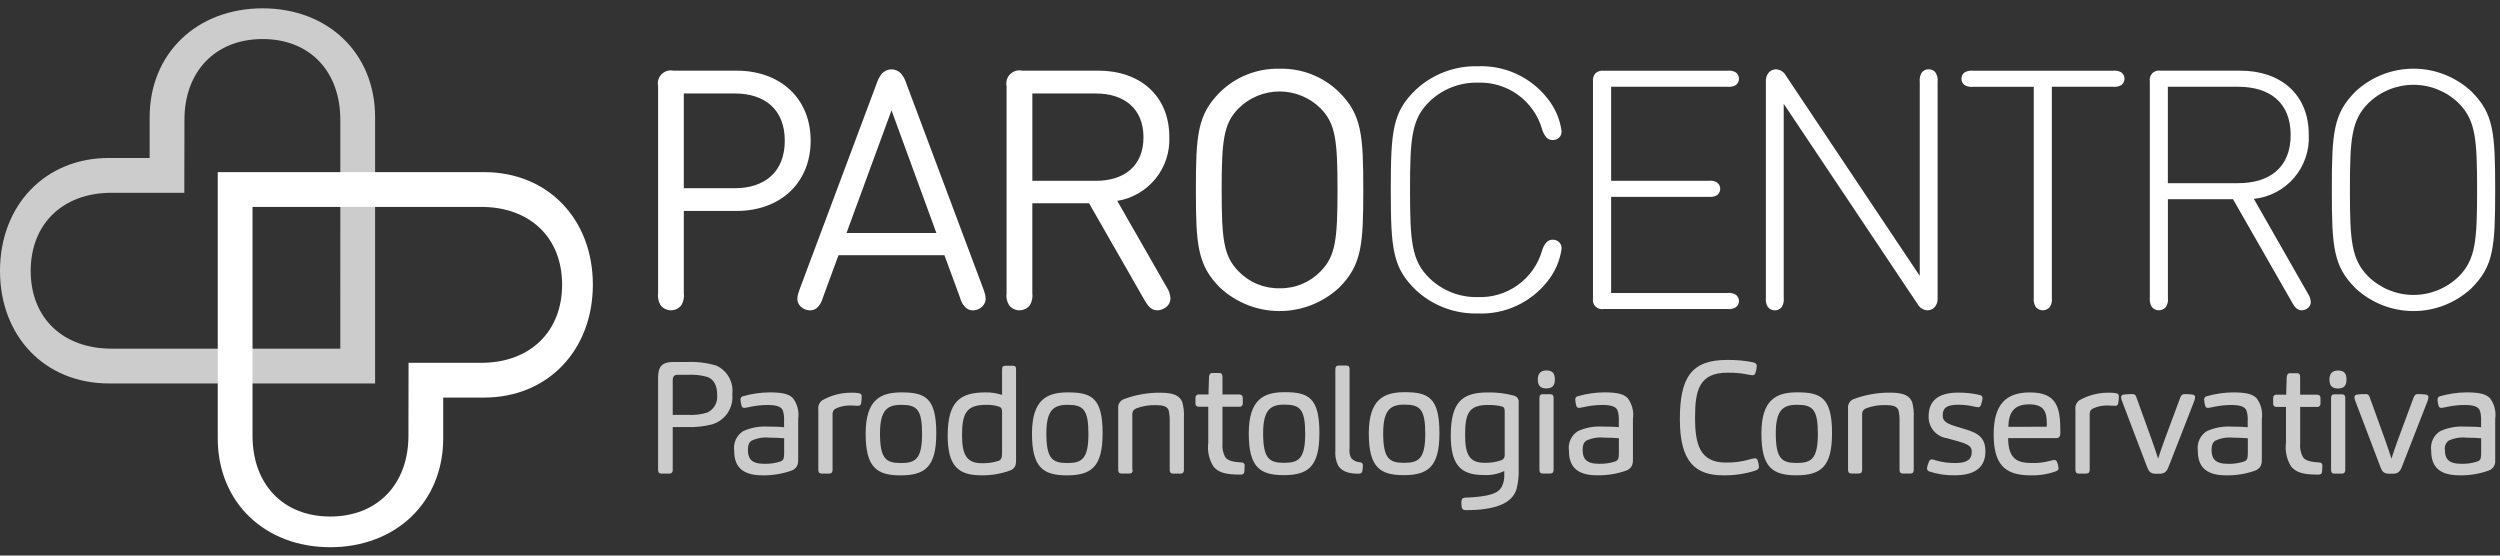
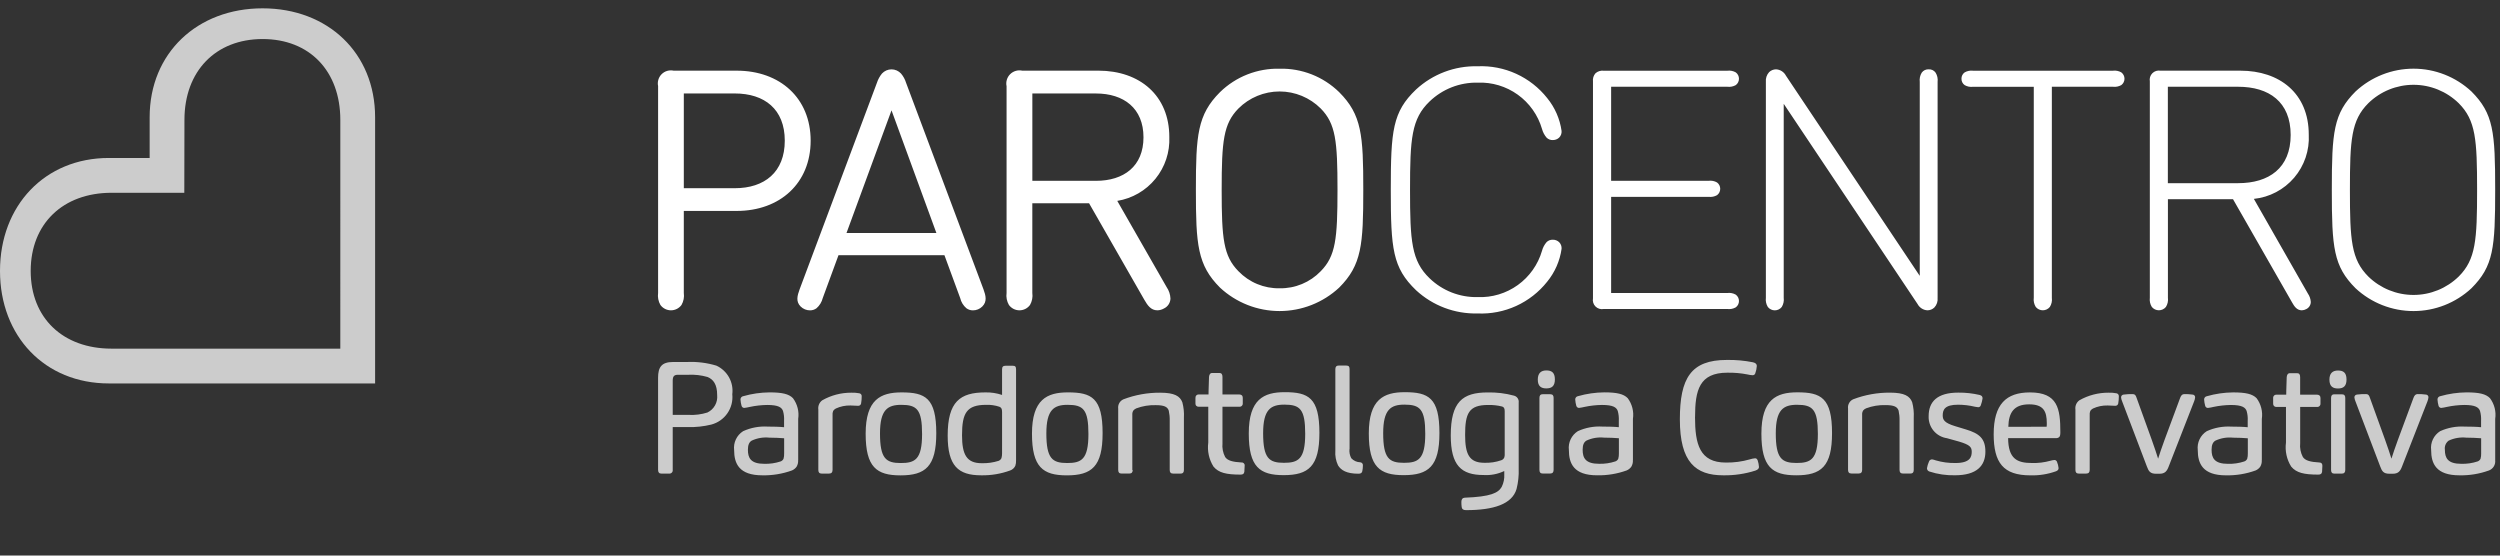
<svg xmlns="http://www.w3.org/2000/svg" width="234" height="52" viewBox="0 0 234 52" fill="none">
  <rect x="0" y="0" width="234" height="52" fill="#333333" stroke="none" />
  <g clip-path="url(#clip0_58_81)">
    <g clip-path="url(#clip1_58_81)">
      <g clip-path="url(#clip2_58_81)">
        <path d="M31.853 32.633H10.444C5.877 32.633 2.873 29.756 2.873 25.358C2.873 20.96 5.873 18.044 10.444 18.044H17.251L17.264 11.225C17.264 6.658 20.183 3.654 24.582 3.654C28.981 3.654 31.854 6.654 31.854 11.225L31.853 32.633ZM35.11 35.89V10.971C35.11 4.968 30.692 0.78 24.578 0.78C18.464 0.78 14.007 4.968 14.007 10.971V14.786H10.191C4.188 14.787 0 19.25 0 25.358C0 31.466 4.188 35.89 10.191 35.89H35.11Z" fill="white" fill-opacity="0.75" />
-         <path d="M52.614 26.642C52.614 31.042 49.614 33.96 45.043 33.96H38.242L38.23 40.776C38.23 45.343 35.31 48.347 30.911 48.347C26.512 48.347 23.636 45.347 23.636 40.776V19.367H45.043C49.61 19.367 52.614 22.244 52.614 26.642ZM55.491 26.642C55.491 20.531 51.303 16.11 45.3 16.11H20.381V41.028C20.381 47.028 24.799 51.219 30.91 51.219C37.022 51.219 41.485 47.031 41.485 41.028V37.213H45.299C51.299 37.213 55.491 32.753 55.491 26.642Z" fill="white" />
        <path d="M230.134 25.884C229.003 26.988 227.485 27.606 225.904 27.606C224.324 27.606 222.806 26.988 221.675 25.884C220.074 24.284 219.952 22.472 219.952 17.772C219.952 13.072 220.075 11.255 221.675 9.659C222.806 8.555 224.324 7.937 225.904 7.937C227.485 7.937 229.003 8.555 230.134 9.659C231.734 11.259 231.856 13.076 231.856 17.772C231.856 22.468 231.733 24.285 230.134 25.884ZM231.324 26.984C233.393 24.918 233.549 23.195 233.549 17.772C233.549 12.349 233.393 10.63 231.324 8.559C229.851 7.19 227.915 6.428 225.904 6.428C223.893 6.428 221.956 7.19 220.483 8.559C218.417 10.626 218.258 12.352 218.258 17.772C218.258 23.192 218.414 24.914 220.483 26.984C221.956 28.354 223.893 29.115 225.904 29.115C227.915 29.115 229.851 28.354 231.324 26.984ZM202.911 17.145V8.12H209.489C212.373 8.12 214.406 9.531 214.406 12.633C214.406 15.734 212.369 17.145 209.489 17.145H202.911ZM214.549 28.326C214.737 28.654 214.974 29.046 215.457 29.046C215.607 29.04 215.752 28.997 215.882 28.923C216.006 28.86 216.11 28.763 216.182 28.644C216.254 28.525 216.291 28.387 216.288 28.248C216.27 27.974 216.178 27.71 216.022 27.483L210.962 18.615C212.427 18.463 213.776 17.754 214.733 16.634C215.689 15.515 216.179 14.071 216.1 12.601C216.1 8.714 213.343 6.616 209.71 6.616H202.224C202.087 6.591 201.946 6.6 201.813 6.641C201.68 6.682 201.56 6.755 201.461 6.854C201.363 6.952 201.29 7.073 201.248 7.206C201.207 7.339 201.199 7.48 201.224 7.616V27.871C201.186 28.171 201.252 28.475 201.412 28.731C201.492 28.829 201.592 28.907 201.706 28.961C201.82 29.015 201.944 29.043 202.07 29.043C202.196 29.043 202.321 29.015 202.434 28.961C202.548 28.907 202.649 28.829 202.729 28.731C202.89 28.475 202.956 28.171 202.917 27.871V18.647H209.011L214.549 28.326ZM190.36 27.872C190.323 28.172 190.389 28.476 190.548 28.732C190.628 28.83 190.729 28.908 190.843 28.962C190.957 29.016 191.081 29.044 191.207 29.044C191.333 29.044 191.457 29.016 191.571 28.962C191.685 28.908 191.785 28.83 191.865 28.732C192.026 28.476 192.093 28.172 192.053 27.872V8.12H197.773C198.043 8.153 198.317 8.098 198.555 7.964C198.647 7.895 198.722 7.805 198.774 7.702C198.826 7.599 198.853 7.485 198.853 7.369C198.853 7.254 198.826 7.14 198.774 7.037C198.722 6.933 198.647 6.844 198.555 6.774C198.318 6.639 198.043 6.584 197.773 6.618H184.676C184.405 6.586 184.131 6.64 183.894 6.774C183.799 6.841 183.721 6.93 183.669 7.033C183.617 7.137 183.591 7.252 183.594 7.368C183.59 7.485 183.616 7.602 183.668 7.706C183.721 7.811 183.798 7.901 183.894 7.968C184.131 8.104 184.405 8.159 184.676 8.124H190.362V27.875L190.36 27.872ZM181.36 27.872V7.663C181.397 7.363 181.331 7.058 181.172 6.8C181.1 6.697 181.002 6.614 180.888 6.559C180.775 6.505 180.649 6.481 180.523 6.489C180.397 6.482 180.272 6.506 180.158 6.561C180.044 6.615 179.947 6.698 179.874 6.8C179.716 7.059 179.651 7.363 179.689 7.663V25.821L167.163 7.083C167.074 6.912 166.941 6.767 166.779 6.663C166.616 6.558 166.428 6.499 166.235 6.489C165.993 6.491 165.76 6.586 165.586 6.755C165.476 6.877 165.392 7.021 165.34 7.178C165.288 7.334 165.27 7.499 165.286 7.663V27.875C165.248 28.175 165.313 28.478 165.471 28.735C165.549 28.833 165.648 28.912 165.761 28.966C165.873 29.02 165.996 29.049 166.121 29.049C166.246 29.049 166.37 29.02 166.482 28.966C166.595 28.912 166.694 28.833 166.771 28.735C166.929 28.478 166.994 28.174 166.956 27.875V9.716L179.481 28.452C179.571 28.623 179.704 28.768 179.867 28.872C180.029 28.976 180.216 29.036 180.409 29.046C180.652 29.045 180.884 28.95 181.058 28.78C181.17 28.659 181.255 28.516 181.307 28.359C181.359 28.202 181.376 28.036 181.358 27.872M161.688 28.923C161.959 28.957 162.233 28.903 162.47 28.767C162.563 28.698 162.638 28.609 162.69 28.506C162.741 28.403 162.768 28.289 162.768 28.174C162.768 28.058 162.741 27.945 162.69 27.842C162.638 27.739 162.563 27.649 162.47 27.58C162.233 27.445 161.959 27.39 161.688 27.424H150.802V18.424H159.933C160.204 18.458 160.478 18.403 160.715 18.268C160.808 18.199 160.883 18.109 160.935 18.006C160.986 17.902 161.013 17.788 161.013 17.673C161.013 17.557 160.986 17.443 160.935 17.34C160.883 17.237 160.808 17.147 160.715 17.078C160.478 16.942 160.204 16.887 159.933 16.922H150.802V8.121H161.688C161.959 8.154 162.233 8.099 162.47 7.965C162.563 7.896 162.638 7.806 162.69 7.703C162.741 7.6 162.768 7.486 162.768 7.37C162.768 7.255 162.741 7.141 162.69 7.038C162.638 6.934 162.563 6.845 162.47 6.775C162.233 6.64 161.959 6.585 161.688 6.619H150.109C149.971 6.602 149.831 6.614 149.699 6.655C149.566 6.696 149.444 6.765 149.34 6.856C149.248 6.96 149.179 7.081 149.138 7.213C149.098 7.345 149.085 7.484 149.103 7.621V27.922C149.077 28.06 149.085 28.202 149.126 28.335C149.167 28.469 149.241 28.591 149.34 28.689C149.439 28.788 149.561 28.861 149.695 28.901C149.829 28.942 149.971 28.949 150.109 28.922H161.686L161.688 28.923ZM130.178 17.767C130.178 23.297 130.347 25.055 132.543 27.167C134.108 28.613 136.174 29.393 138.304 29.34C139.547 29.394 140.785 29.153 141.916 28.637C143.048 28.12 144.041 27.343 144.815 26.369C145.539 25.484 146.006 24.417 146.164 23.284C146.172 23.169 146.156 23.054 146.116 22.947C146.075 22.839 146.012 22.742 145.931 22.661C145.772 22.514 145.563 22.434 145.347 22.437C145.239 22.432 145.132 22.449 145.031 22.488C144.931 22.526 144.839 22.585 144.763 22.661C144.559 22.896 144.411 23.174 144.332 23.475C143.955 24.767 143.157 25.895 142.065 26.681C140.973 27.466 139.649 27.863 138.304 27.808C137.477 27.826 136.654 27.679 135.883 27.378C135.112 27.076 134.408 26.625 133.812 26.05C132.112 24.418 131.979 22.566 131.979 17.772C131.979 12.978 132.112 11.123 133.812 9.493C134.409 8.92 135.113 8.469 135.883 8.167C136.654 7.866 137.477 7.719 138.304 7.735C139.649 7.681 140.973 8.078 142.065 8.863C143.157 9.648 143.955 10.777 144.332 12.069C144.411 12.37 144.559 12.65 144.763 12.886C144.839 12.961 144.93 13.021 145.031 13.059C145.132 13.098 145.239 13.115 145.347 13.11C145.563 13.113 145.772 13.032 145.931 12.886C146.013 12.805 146.076 12.708 146.116 12.6C146.157 12.492 146.173 12.377 146.164 12.263C146.006 11.13 145.539 10.062 144.815 9.177C144.042 8.202 143.049 7.424 141.917 6.907C140.786 6.39 139.547 6.149 138.304 6.203C136.174 6.151 134.108 6.93 132.543 8.376C130.343 10.476 130.178 12.24 130.178 17.767ZM119.769 26.984C119.051 26.997 118.338 26.861 117.675 26.586C117.012 26.311 116.413 25.901 115.915 25.384C114.52 23.96 114.348 22.361 114.348 17.771C114.348 13.181 114.52 11.585 115.915 10.158C116.938 9.136 118.324 8.561 119.769 8.561C121.214 8.561 122.601 9.136 123.623 10.158C125.018 11.585 125.19 13.181 125.19 17.771C125.19 22.361 125.018 23.96 123.623 25.384C123.125 25.902 122.526 26.311 121.863 26.586C121.2 26.862 120.486 26.997 119.769 26.984ZM119.77 6.431C118.741 6.407 117.718 6.588 116.76 6.964C115.802 7.341 114.93 7.905 114.193 8.624C112.078 10.739 111.935 12.65 111.935 17.772C111.935 22.894 112.078 24.807 114.193 26.922C115.708 28.331 117.7 29.114 119.769 29.114C121.838 29.114 123.83 28.331 125.345 26.922C127.46 24.807 127.603 22.897 127.603 17.772C127.603 12.647 127.46 10.739 125.345 8.624C124.609 7.905 123.737 7.34 122.779 6.963C121.821 6.587 120.798 6.406 119.77 6.431ZM102.58 8.75C105.18 8.75 107.03 10.13 107.03 12.851C107.03 15.572 105.181 16.925 102.58 16.925H96.628V8.746L102.58 8.75ZM94.215 8.075V27.417C94.16 27.808 94.238 28.205 94.436 28.546C94.549 28.701 94.698 28.827 94.869 28.914C95.04 29 95.23 29.046 95.422 29.046C95.614 29.046 95.803 29 95.974 28.914C96.146 28.827 96.294 28.701 96.408 28.546C96.604 28.205 96.68 27.807 96.625 27.417V19.023H101.935L107.109 28.06C107.409 28.576 107.719 29.046 108.332 29.046C108.548 29.041 108.758 28.982 108.945 28.874C109.122 28.791 109.272 28.661 109.38 28.498C109.487 28.335 109.548 28.145 109.555 27.95C109.54 27.563 109.415 27.189 109.195 26.87L104.576 18.803C105.98 18.575 107.251 17.84 108.149 16.737C109.047 15.634 109.509 14.24 109.448 12.819C109.448 8.965 106.707 6.613 102.805 6.613H95.679C95.478 6.57 95.269 6.577 95.072 6.635C94.875 6.693 94.695 6.8 94.549 6.945C94.404 7.09 94.297 7.269 94.239 7.467C94.18 7.664 94.172 7.872 94.216 8.073M83.446 10.328L87.646 21.81H79.232L83.446 10.328ZM74.846 27.075C74.629 27.675 74.47 28.22 74.94 28.69C75.174 28.921 75.49 29.05 75.819 29.05C76.039 29.051 76.253 28.981 76.429 28.85C76.716 28.599 76.918 28.266 77.01 27.896L78.483 23.887H88.399L89.873 27.896C89.96 28.268 90.163 28.602 90.454 28.85C90.63 28.981 90.844 29.051 91.064 29.05C91.393 29.051 91.709 28.922 91.942 28.69C92.412 28.22 92.27 27.672 92.052 27.075L84.806 7.744C84.71 7.429 84.55 7.136 84.336 6.884C84.223 6.761 84.085 6.662 83.931 6.594C83.778 6.527 83.612 6.492 83.444 6.492C83.276 6.492 83.111 6.527 82.957 6.594C82.803 6.662 82.665 6.761 82.552 6.884C82.344 7.139 82.184 7.431 82.082 7.744L74.846 27.075ZM68.771 8.748C71.56 8.748 73.455 10.222 73.455 13.167C73.455 16.112 71.561 17.617 68.771 17.617H64.005V8.746L68.771 8.748ZM61.598 8.073V27.417C61.543 27.807 61.62 28.204 61.815 28.546C61.929 28.701 62.078 28.827 62.249 28.914C62.42 29 62.609 29.046 62.801 29.046C62.993 29.046 63.183 29 63.354 28.914C63.525 28.827 63.674 28.701 63.788 28.546C63.984 28.205 64.06 27.807 64.004 27.417V19.743H68.955C73.01 19.743 75.877 17.143 75.877 13.165C75.877 9.186 73.01 6.615 68.955 6.615H63.054C62.854 6.571 62.646 6.578 62.449 6.635C62.252 6.692 62.072 6.799 61.928 6.944C61.783 7.089 61.677 7.269 61.62 7.466C61.563 7.663 61.556 7.871 61.601 8.071" fill="white" />
        <path d="M232.236 41.025V42.442C232.242 42.61 232.223 42.779 232.178 42.942C232.15 43 232.111 43.053 232.063 43.096C232.014 43.139 231.957 43.171 231.896 43.192C231.406 43.353 230.891 43.428 230.375 43.413C229.107 43.413 228.841 42.868 228.841 42.099C228.817 41.937 228.837 41.772 228.899 41.621C228.962 41.471 229.064 41.34 229.195 41.243C229.71 41.003 230.28 40.907 230.846 40.964C231.323 40.964 231.913 40.993 232.237 41.022M233.551 43.072V39.206C233.601 38.867 233.584 38.522 233.501 38.19C233.417 37.859 233.269 37.547 233.064 37.272C232.678 36.872 232.046 36.727 230.864 36.727C230.035 36.735 229.212 36.854 228.415 37.081C228.34 37.091 228.271 37.129 228.222 37.186C228.173 37.243 228.147 37.317 228.149 37.392C228.161 37.592 228.195 37.79 228.249 37.983C228.263 38.038 228.295 38.088 228.34 38.124C228.385 38.161 228.441 38.181 228.499 38.182C228.682 38.16 228.864 38.127 229.044 38.083C229.573 37.972 230.112 37.912 230.653 37.904C231.714 37.904 232.009 38.142 232.129 38.465C232.212 38.763 232.246 39.072 232.229 39.38V39.987C231.846 39.943 231.181 39.929 230.695 39.929C229.905 39.883 229.115 40.03 228.395 40.358C228.102 40.543 227.868 40.808 227.719 41.122C227.57 41.435 227.513 41.784 227.555 42.129C227.555 43.384 228.012 44.49 230.199 44.49C231.143 44.51 232.084 44.355 232.972 44.033C233.162 43.959 233.322 43.825 233.426 43.651C233.531 43.476 233.574 43.272 233.549 43.07M223.841 42.937C223.504 41.86 223.251 41.166 221.82 37.224C221.745 37.003 221.674 36.887 221.466 36.887C221.179 36.881 220.893 36.896 220.609 36.932C220.543 36.937 220.481 36.967 220.436 37.017C220.392 37.066 220.369 37.132 220.372 37.198C220.386 37.326 220.42 37.451 220.472 37.568L222.789 43.664C222.951 44.105 223.097 44.342 223.645 44.342H223.969C224.469 44.342 224.663 44.105 224.825 43.677L227.215 37.552C227.262 37.434 227.292 37.309 227.303 37.182C227.304 37.15 227.299 37.118 227.287 37.088C227.276 37.058 227.259 37.031 227.237 37.008C227.215 36.984 227.188 36.966 227.159 36.953C227.129 36.94 227.098 36.933 227.066 36.932C226.807 36.897 226.545 36.882 226.284 36.887C226.093 36.887 225.984 37.02 225.901 37.241C224.425 41.199 224.175 41.877 223.835 42.942M219.634 35.52C219.634 34.871 219.326 34.68 218.834 34.68C218.342 34.68 218.034 34.93 218.034 35.536C218.034 36.185 218.375 36.363 218.834 36.363C219.35 36.363 219.634 36.139 219.634 35.52ZM219.517 43.99V37.249C219.517 37.041 219.442 36.908 219.206 36.908H218.499C218.249 36.908 218.188 37.054 218.188 37.262V43.99C218.188 44.227 218.288 44.331 218.499 44.331H219.193C219.426 44.331 219.517 44.198 219.517 43.99ZM215.297 41.483V38.09H216.86C216.905 38.095 216.95 38.091 216.993 38.077C217.035 38.063 217.074 38.039 217.106 38.008C217.139 37.977 217.164 37.939 217.179 37.897C217.195 37.855 217.201 37.81 217.197 37.765V37.249C217.197 37.041 217.064 36.938 216.844 36.938H215.293V35.3C215.293 35.05 215.206 34.93 215.014 34.93H214.336C214.145 34.93 214.054 35.076 214.036 35.3C213.991 36.451 213.991 36.938 213.991 36.938H213.091C213.048 36.935 213.004 36.941 212.963 36.956C212.922 36.971 212.885 36.994 212.854 37.025C212.823 37.056 212.799 37.093 212.784 37.134C212.769 37.175 212.764 37.219 212.767 37.262V37.778C212.763 37.819 212.768 37.861 212.782 37.899C212.795 37.938 212.817 37.974 212.845 38.003C212.874 38.033 212.909 38.056 212.947 38.071C212.985 38.086 213.026 38.092 213.067 38.09H213.967V41.425C213.863 42.207 214.034 43.001 214.453 43.67C214.94 44.26 215.663 44.423 216.993 44.423C217.214 44.423 217.317 44.348 217.346 44.157C217.362 43.995 217.375 43.729 217.375 43.596C217.375 43.396 217.287 43.296 217.096 43.288C216.256 43.243 215.766 43.11 215.546 42.772C215.337 42.377 215.25 41.928 215.296 41.484M210.396 41.027V42.444C210.402 42.612 210.383 42.781 210.338 42.944C210.311 43.002 210.272 43.054 210.224 43.097C210.176 43.14 210.12 43.173 210.059 43.194C209.569 43.355 209.054 43.43 208.538 43.415C207.27 43.415 207.004 42.87 207.004 42.101C207.004 41.644 207.121 41.391 207.358 41.245C207.873 41.005 208.444 40.908 209.009 40.966C209.482 40.966 210.073 40.995 210.397 41.024M211.707 43.074V39.208C211.757 38.869 211.74 38.524 211.656 38.192C211.573 37.861 211.424 37.549 211.22 37.274C210.834 36.874 210.202 36.729 209.02 36.729C208.191 36.737 207.368 36.856 206.571 37.083C206.496 37.093 206.427 37.13 206.378 37.188C206.329 37.245 206.303 37.319 206.305 37.394C206.317 37.594 206.351 37.792 206.405 37.984C206.419 38.041 206.451 38.09 206.496 38.127C206.541 38.163 206.597 38.183 206.655 38.184C206.839 38.163 207.021 38.129 207.2 38.084C207.729 37.974 208.268 37.914 208.809 37.906C209.87 37.906 210.165 38.144 210.285 38.468C210.37 38.765 210.404 39.074 210.385 39.383V39.989C210.002 39.944 209.337 39.931 208.851 39.931C208.061 39.885 207.271 40.031 206.551 40.359C206.258 40.545 206.024 40.81 205.875 41.124C205.726 41.437 205.67 41.786 205.711 42.131C205.711 43.386 206.168 44.492 208.351 44.492C209.296 44.511 210.236 44.356 211.124 44.035C211.295 43.962 211.443 43.844 211.552 43.694C211.666 43.507 211.718 43.289 211.701 43.071M202.001 42.938C201.664 41.861 201.411 41.167 199.98 37.225C199.905 37.004 199.834 36.888 199.626 36.888C199.34 36.882 199.053 36.897 198.77 36.933C198.703 36.938 198.641 36.968 198.597 37.018C198.553 37.068 198.53 37.133 198.533 37.199C198.546 37.327 198.58 37.452 198.633 37.569L200.949 43.665C201.111 44.106 201.26 44.343 201.805 44.343H202.129C202.629 44.343 202.823 44.106 202.985 43.678L205.376 37.553C205.424 37.435 205.453 37.31 205.464 37.183C205.465 37.151 205.46 37.119 205.449 37.089C205.437 37.059 205.42 37.032 205.398 37.009C205.376 36.985 205.349 36.967 205.32 36.954C205.291 36.941 205.259 36.934 205.227 36.933C204.968 36.898 204.706 36.883 204.445 36.888C204.254 36.888 204.145 37.021 204.062 37.242C202.583 41.2 202.333 41.878 201.996 42.943M195.596 43.991V38.885C195.579 38.739 195.599 38.592 195.654 38.456C195.718 38.364 195.804 38.288 195.904 38.236C196.333 38.037 196.803 37.941 197.276 37.953C197.454 37.953 197.853 37.983 197.983 37.983C198.047 37.988 198.111 37.969 198.163 37.931C198.214 37.893 198.251 37.837 198.265 37.774C198.305 37.545 198.325 37.313 198.323 37.08C198.325 37.019 198.305 36.958 198.267 36.909C198.229 36.861 198.175 36.827 198.115 36.814C197.867 36.766 197.614 36.747 197.362 36.756C196.405 36.749 195.463 36.994 194.631 37.466C194.495 37.563 194.389 37.696 194.324 37.849C194.259 38.002 194.237 38.171 194.26 38.336V43.986C194.26 44.207 194.351 44.327 194.571 44.327H195.266C195.503 44.327 195.594 44.197 195.594 43.99M187.98 39.947C188.009 38.648 188.48 37.847 189.929 37.847C191.269 37.847 191.58 38.496 191.58 39.602C191.584 39.716 191.579 39.83 191.564 39.944L187.98 39.947ZM187.964 41.012H192.421C192.532 41.019 192.641 40.987 192.729 40.921C192.82 40.846 192.849 40.7 192.849 40.464C192.849 38.252 192.612 36.73 190.001 36.73C187.773 36.73 186.608 37.839 186.608 40.643C186.608 43.313 187.508 44.493 190.046 44.493C190.863 44.516 191.677 44.386 192.446 44.11C192.624 44.035 192.683 43.948 192.683 43.81C192.662 43.611 192.613 43.417 192.537 43.233C192.52 43.18 192.487 43.134 192.442 43.102C192.397 43.07 192.343 43.053 192.287 43.055C192.158 43.067 192.029 43.092 191.904 43.13C191.347 43.284 190.77 43.354 190.191 43.338C188.791 43.338 187.976 42.938 187.96 41.009M183.373 41.333C184.404 41.641 184.554 41.862 184.554 42.29C184.554 42.777 184.392 43.338 183.036 43.338C182.407 43.35 181.78 43.266 181.177 43.088C181.068 43.046 180.955 43.016 180.84 42.997C180.771 42.996 180.703 43.02 180.649 43.063C180.594 43.106 180.556 43.166 180.54 43.234C180.457 43.422 180.398 43.62 180.365 43.824C180.363 43.892 180.384 43.959 180.423 44.015C180.463 44.07 180.52 44.111 180.585 44.132C181.359 44.385 182.171 44.505 182.985 44.486C185.035 44.486 185.833 43.586 185.833 42.274C185.833 41.051 185.272 40.574 184.004 40.194L182.989 39.886C181.971 39.575 181.838 39.279 181.838 38.882C181.838 38.352 182.029 37.881 183.268 37.881C183.805 37.882 184.34 37.946 184.861 38.072C184.963 38.094 185.066 38.109 185.169 38.117C185.224 38.116 185.277 38.097 185.32 38.062C185.363 38.028 185.393 37.98 185.406 37.926C185.481 37.722 185.535 37.51 185.568 37.294C185.568 37.132 185.51 37.028 185.302 36.97C184.644 36.816 183.97 36.742 183.294 36.749C181.332 36.749 180.521 37.589 180.521 38.95C180.5 39.445 180.663 39.931 180.979 40.312C181.296 40.694 181.743 40.945 182.234 41.016L183.373 41.333ZM174.297 43.986V38.837C174.283 38.694 174.315 38.55 174.388 38.425C174.463 38.334 174.56 38.263 174.67 38.218C175.249 38.001 175.865 37.899 176.483 37.917C177.297 37.917 177.589 38.08 177.709 38.434C177.775 38.739 177.805 39.052 177.797 39.364V43.981C177.797 44.202 177.888 44.322 178.108 44.322H178.815C179.052 44.322 179.126 44.189 179.126 43.981V39.099C179.154 38.611 179.105 38.123 178.98 37.651C178.759 37.074 178.257 36.751 176.901 36.751C175.726 36.743 174.56 36.953 173.463 37.371C173.298 37.444 173.162 37.568 173.075 37.725C172.987 37.882 172.953 38.062 172.977 38.24V43.979C172.977 44.2 173.068 44.32 173.288 44.32H173.982C174.209 44.32 174.297 44.19 174.297 43.983M170.152 40.619C170.152 43.01 169.487 43.334 168.159 43.334C166.771 43.334 166.213 42.919 166.213 40.56C166.213 38.349 166.92 37.888 168.205 37.888C169.666 37.888 170.152 38.316 170.152 40.619ZM171.479 40.544C171.479 37.238 170.447 36.722 168.231 36.722C166.269 36.722 164.867 37.387 164.867 40.589C164.867 43.716 165.886 44.489 168.13 44.489C170.463 44.489 171.478 43.662 171.478 40.547M158.658 39.029C158.658 36.522 159.058 34.884 161.681 34.884C162.309 34.872 162.937 34.926 163.553 35.046C163.712 35.087 163.875 35.112 164.039 35.121C164.093 35.124 164.146 35.11 164.19 35.081C164.235 35.052 164.27 35.009 164.289 34.959C164.373 34.732 164.424 34.494 164.438 34.252C164.438 34.09 164.338 33.97 164.084 33.911C163.278 33.749 162.457 33.675 161.635 33.69C158.271 33.69 157.235 35.39 157.235 39.254C157.235 43.266 158.711 44.489 161.293 44.489C162.314 44.507 163.331 44.358 164.303 44.048C164.553 43.96 164.64 43.84 164.64 43.711C164.627 43.504 164.588 43.3 164.523 43.104C164.465 42.942 164.377 42.896 164.273 42.896C164.108 42.911 163.944 42.944 163.786 42.996C163.057 43.206 162.3 43.307 161.541 43.296C159.082 43.296 158.654 41.567 158.654 39.031M151.528 41.023V42.44C151.533 42.608 151.513 42.777 151.47 42.94C151.442 42.998 151.404 43.05 151.356 43.093C151.308 43.136 151.252 43.169 151.191 43.19C150.701 43.351 150.186 43.426 149.67 43.411C148.402 43.411 148.136 42.866 148.136 42.097C148.136 41.64 148.253 41.387 148.49 41.241C149.005 41.001 149.575 40.904 150.141 40.962C150.615 40.962 151.205 40.991 151.529 41.02M152.843 43.07V39.203C152.893 38.865 152.876 38.52 152.792 38.188C152.708 37.857 152.56 37.545 152.356 37.27C151.97 36.87 151.338 36.725 150.156 36.725C149.327 36.733 148.503 36.852 147.707 37.079C147.632 37.089 147.563 37.127 147.514 37.184C147.465 37.241 147.439 37.315 147.441 37.39C147.453 37.59 147.487 37.788 147.541 37.98C147.555 38.036 147.587 38.086 147.632 38.123C147.677 38.159 147.733 38.179 147.791 38.181C147.974 38.158 148.156 38.125 148.336 38.081C148.865 37.97 149.404 37.91 149.945 37.903C151.006 37.903 151.301 38.139 151.421 38.464C151.504 38.761 151.538 39.07 151.521 39.379V39.986C151.135 39.941 150.473 39.928 149.987 39.928C149.197 39.88 148.407 40.027 147.687 40.355C147.394 40.541 147.159 40.806 147.011 41.12C146.862 41.433 146.805 41.782 146.847 42.127C146.847 43.382 147.304 44.488 149.487 44.488C150.431 44.507 151.372 44.352 152.26 44.031C152.431 43.958 152.578 43.84 152.688 43.69C152.801 43.503 152.854 43.285 152.837 43.067M145.537 35.512C145.537 34.863 145.226 34.672 144.737 34.672C144.248 34.672 143.937 34.922 143.937 35.528C143.937 36.177 144.274 36.355 144.737 36.355C145.253 36.355 145.537 36.131 145.537 35.512ZM145.417 43.982V37.241C145.417 37.033 145.342 36.9 145.109 36.9H144.402C144.152 36.9 144.091 37.046 144.091 37.254V43.982C144.091 44.219 144.191 44.323 144.402 44.323H145.096C145.329 44.323 145.417 44.19 145.417 43.982ZM140.842 42.506C140.848 42.615 140.832 42.725 140.797 42.83C140.77 42.889 140.731 42.941 140.683 42.984C140.634 43.027 140.577 43.06 140.515 43.08C140.008 43.257 139.472 43.337 138.935 43.317C137.505 43.317 137.135 42.493 137.135 40.706C137.135 38.697 137.472 37.905 139.289 37.905C139.732 37.895 140.174 37.944 140.603 38.051C140.765 38.109 140.84 38.214 140.84 38.492V42.509L140.842 42.506ZM140.8 44.106V44.385C140.825 44.792 140.743 45.199 140.563 45.566C140.239 46.14 139.528 46.494 137.096 46.584C136.888 46.597 136.785 46.746 136.785 46.967C136.782 47.134 136.792 47.301 136.814 47.467C136.843 47.658 136.96 47.749 137.226 47.749C139.808 47.749 141.533 47.188 141.949 45.77C142.106 45.153 142.173 44.517 142.149 43.882V37.681C142.169 37.538 142.135 37.392 142.053 37.272C141.972 37.153 141.849 37.067 141.708 37.032C140.906 36.815 140.077 36.714 139.246 36.732C136.885 36.732 135.791 37.617 135.791 40.762C135.791 43.581 136.78 44.462 138.86 44.462C139.527 44.505 140.193 44.376 140.796 44.089M133.404 40.605C133.404 42.996 132.739 43.32 131.412 43.32C130.024 43.32 129.466 42.905 129.466 40.547C129.466 38.334 130.173 37.873 131.458 37.873C132.918 37.873 133.404 38.301 133.404 40.605ZM134.731 40.53C134.731 37.224 133.7 36.708 131.484 36.708C129.522 36.708 128.12 37.373 128.12 40.575C128.12 43.702 129.138 44.475 131.38 44.475C133.712 44.475 134.731 43.648 134.731 40.533M126.32 42.026V34.558C126.32 34.337 126.262 34.217 126.02 34.217H125.313C125.063 34.217 124.989 34.35 124.989 34.558V42.185C124.951 42.656 125.037 43.129 125.239 43.557C125.521 44.014 126.039 44.339 127.139 44.339C127.36 44.339 127.463 44.281 127.509 44.115C127.547 43.935 127.566 43.753 127.567 43.57C127.571 43.533 127.568 43.496 127.558 43.461C127.548 43.426 127.53 43.394 127.507 43.366C127.483 43.337 127.454 43.315 127.422 43.298C127.389 43.282 127.353 43.272 127.317 43.27C127.158 43.266 127.002 43.229 126.858 43.164C126.714 43.098 126.584 43.004 126.477 42.887C126.337 42.621 126.279 42.319 126.312 42.021M122.167 40.604C122.167 42.995 121.502 43.319 120.175 43.319C118.787 43.319 118.229 42.904 118.229 40.545C118.229 38.334 118.936 37.873 120.221 37.873C121.684 37.873 122.167 38.3 122.167 40.604ZM123.497 40.529C123.497 37.223 122.466 36.707 120.25 36.707C118.288 36.707 116.885 37.372 116.885 40.574C116.885 43.701 117.904 44.474 120.149 44.474C122.478 44.474 123.496 43.647 123.496 40.532M114.423 41.464V38.071H115.986C116.031 38.076 116.076 38.072 116.119 38.058C116.161 38.044 116.2 38.02 116.233 37.989C116.265 37.958 116.29 37.92 116.306 37.878C116.321 37.836 116.327 37.791 116.323 37.746V37.23C116.323 37.022 116.19 36.919 115.97 36.919H114.423V35.281C114.423 35.031 114.332 34.911 114.141 34.911H113.463C113.272 34.911 113.184 35.057 113.163 35.281C113.118 36.432 113.118 36.919 113.118 36.919H112.218C112.175 36.916 112.131 36.922 112.09 36.937C112.049 36.952 112.012 36.975 111.981 37.006C111.95 37.037 111.927 37.074 111.912 37.115C111.897 37.156 111.891 37.2 111.894 37.243V37.759C111.89 37.8 111.895 37.842 111.909 37.88C111.922 37.919 111.944 37.955 111.973 37.984C112.001 38.014 112.036 38.037 112.074 38.052C112.112 38.066 112.153 38.073 112.194 38.071H113.094V41.425C112.99 42.207 113.161 43.001 113.58 43.67C114.067 44.26 114.79 44.423 116.117 44.423C116.338 44.423 116.441 44.348 116.471 44.157C116.484 43.995 116.5 43.729 116.5 43.596C116.507 43.556 116.504 43.515 116.493 43.477C116.481 43.438 116.461 43.403 116.434 43.373C116.407 43.344 116.373 43.321 116.336 43.306C116.299 43.291 116.259 43.285 116.218 43.288C115.378 43.243 114.891 43.11 114.671 42.772C114.466 42.376 114.38 41.928 114.425 41.484M105.985 43.991V38.843C105.972 38.699 106.003 38.555 106.076 38.431C106.152 38.339 106.249 38.268 106.358 38.222C106.937 38.006 107.553 37.904 108.171 37.922C108.985 37.922 109.277 38.084 109.397 38.438C109.463 38.744 109.493 39.057 109.485 39.37V43.986C109.485 44.207 109.576 44.327 109.796 44.327H110.503C110.74 44.327 110.814 44.194 110.814 43.986V39.103C110.842 38.617 110.793 38.128 110.668 37.656C110.447 37.079 109.945 36.756 108.589 36.756C107.415 36.748 106.249 36.958 105.151 37.376C104.987 37.449 104.85 37.573 104.762 37.73C104.675 37.886 104.64 38.067 104.664 38.245V43.984C104.664 44.205 104.755 44.325 104.975 44.325H105.707C105.934 44.325 106.022 44.195 106.022 43.988M101.877 40.624C101.877 43.015 101.212 43.339 99.885 43.339C98.497 43.339 97.939 42.924 97.939 40.566C97.939 38.353 98.646 37.892 99.931 37.892C101.391 37.892 101.877 38.321 101.877 40.624ZM103.204 40.548C103.204 37.243 102.173 36.727 99.957 36.727C97.995 36.727 96.593 37.392 96.593 40.594C96.593 43.721 97.612 44.494 99.856 44.494C102.185 44.494 103.203 43.667 103.203 40.553M93.793 42.444C93.795 42.593 93.775 42.741 93.735 42.885C93.681 42.999 93.586 43.088 93.469 43.135C92.958 43.297 92.424 43.371 91.888 43.356C90.459 43.356 90.046 42.529 90.046 40.729C90.046 38.663 90.475 37.893 92.305 37.893C92.725 37.878 93.145 37.938 93.544 38.072C93.719 38.147 93.794 38.249 93.794 38.572L93.793 42.444ZM95.103 43.076V34.575C95.103 34.309 95.015 34.234 94.795 34.234H94.13C93.893 34.234 93.793 34.325 93.793 34.575V36.966C93.289 36.797 92.76 36.716 92.23 36.729C89.856 36.729 88.703 37.598 88.703 40.772C88.703 43.591 89.676 44.489 91.831 44.489C92.761 44.508 93.688 44.353 94.562 44.032C94.768 43.956 94.937 43.802 95.032 43.604C95.089 43.434 95.113 43.255 95.103 43.076ZM86.306 40.625C86.306 43.016 85.641 43.34 84.314 43.34C82.926 43.34 82.368 42.925 82.368 40.567C82.368 38.355 83.075 37.893 84.36 37.893C85.82 37.893 86.306 38.322 86.306 40.625ZM87.636 40.55C87.636 37.244 86.605 36.728 84.389 36.728C82.427 36.728 81.025 37.393 81.025 40.595C81.025 43.722 82.043 44.495 84.285 44.495C86.617 44.495 87.636 43.668 87.636 40.554M77.928 43.992V38.885C77.911 38.739 77.931 38.592 77.986 38.456C78.05 38.364 78.136 38.288 78.236 38.236C78.666 38.038 79.135 37.941 79.608 37.953C79.786 37.953 80.185 37.983 80.315 37.983C80.379 37.988 80.444 37.97 80.495 37.932C80.547 37.893 80.584 37.837 80.597 37.774C80.638 37.545 80.657 37.313 80.655 37.08C80.657 37.019 80.638 36.958 80.6 36.909C80.562 36.861 80.508 36.827 80.447 36.814C80.199 36.766 79.947 36.747 79.694 36.756C78.738 36.749 77.797 36.994 76.966 37.466C76.831 37.563 76.725 37.696 76.659 37.849C76.594 38.002 76.572 38.171 76.596 38.336V43.986C76.596 44.207 76.684 44.327 76.904 44.327H77.598C77.838 44.327 77.926 44.197 77.926 43.99M73.396 41.025V42.442C73.402 42.61 73.383 42.779 73.338 42.942C73.311 43 73.272 43.052 73.224 43.095C73.176 43.138 73.12 43.171 73.059 43.192C72.569 43.353 72.054 43.428 71.538 43.413C70.27 43.413 70.004 42.868 70.004 42.099C70.004 41.642 70.121 41.389 70.358 41.243C70.873 41.003 71.443 40.906 72.009 40.964C72.483 40.964 73.073 40.993 73.397 41.022M74.711 43.072V39.206C74.761 38.867 74.744 38.522 74.66 38.19C74.576 37.859 74.428 37.547 74.224 37.272C73.838 36.872 73.205 36.727 72.024 36.727C71.195 36.735 70.371 36.854 69.575 37.081C69.5 37.091 69.431 37.129 69.382 37.186C69.333 37.243 69.307 37.317 69.309 37.392C69.321 37.592 69.355 37.79 69.409 37.983C69.423 38.038 69.455 38.088 69.5 38.124C69.545 38.161 69.601 38.181 69.659 38.182C69.842 38.16 70.024 38.127 70.204 38.083C70.733 37.972 71.272 37.912 71.813 37.904C72.874 37.904 73.169 38.142 73.289 38.465C73.374 38.763 73.407 39.072 73.389 39.38V39.987C73.003 39.943 72.341 39.929 71.855 39.929C71.065 39.882 70.275 40.029 69.555 40.358C69.262 40.543 69.028 40.808 68.879 41.122C68.73 41.435 68.673 41.784 68.715 42.129C68.715 43.384 69.172 44.49 71.355 44.49C72.299 44.509 73.24 44.355 74.128 44.033C74.299 43.959 74.446 43.842 74.556 43.692C74.669 43.505 74.721 43.287 74.705 43.069M62.967 38.825V35.624C62.967 35.212 63.113 35.079 63.453 35.079H64.413C65.025 35.047 65.638 35.117 66.227 35.287C66.759 35.508 67.127 35.965 67.127 36.987C67.16 37.319 67.09 37.654 66.926 37.944C66.762 38.235 66.513 38.468 66.212 38.612C65.654 38.788 65.069 38.863 64.486 38.834H62.964L62.967 38.825ZM62.967 43.976V39.975H64.397C65.132 39.995 65.867 39.915 66.581 39.739C67.192 39.577 67.725 39.203 68.085 38.683C68.444 38.163 68.607 37.532 68.543 36.903C68.612 36.357 68.505 35.802 68.238 35.32C67.97 34.838 67.555 34.454 67.055 34.224C66.166 33.956 65.238 33.84 64.311 33.883H62.996C61.919 33.883 61.596 34.37 61.596 35.359V43.975C61.596 44.212 61.696 44.329 61.907 44.329H62.63C62.677 44.334 62.724 44.328 62.767 44.312C62.811 44.296 62.851 44.271 62.883 44.237C62.916 44.204 62.94 44.163 62.955 44.119C62.969 44.075 62.974 44.028 62.967 43.982" fill="white" fill-opacity="0.75" />
      </g>
    </g>
  </g>
  <defs>
    <clipPath id="clip0_58_81">
      <rect width="233.55" height="50.44" fill="white" transform="translate(0 0.78)" />
    </clipPath>
    <clipPath id="clip1_58_81">
      <rect width="233.55" height="50.44" fill="white" transform="translate(0 0.78)" />
    </clipPath>
    <clipPath id="clip2_58_81">
      <rect width="233.55" height="50.44" fill="white" transform="translate(0 0.78)" />
    </clipPath>
  </defs>
</svg>